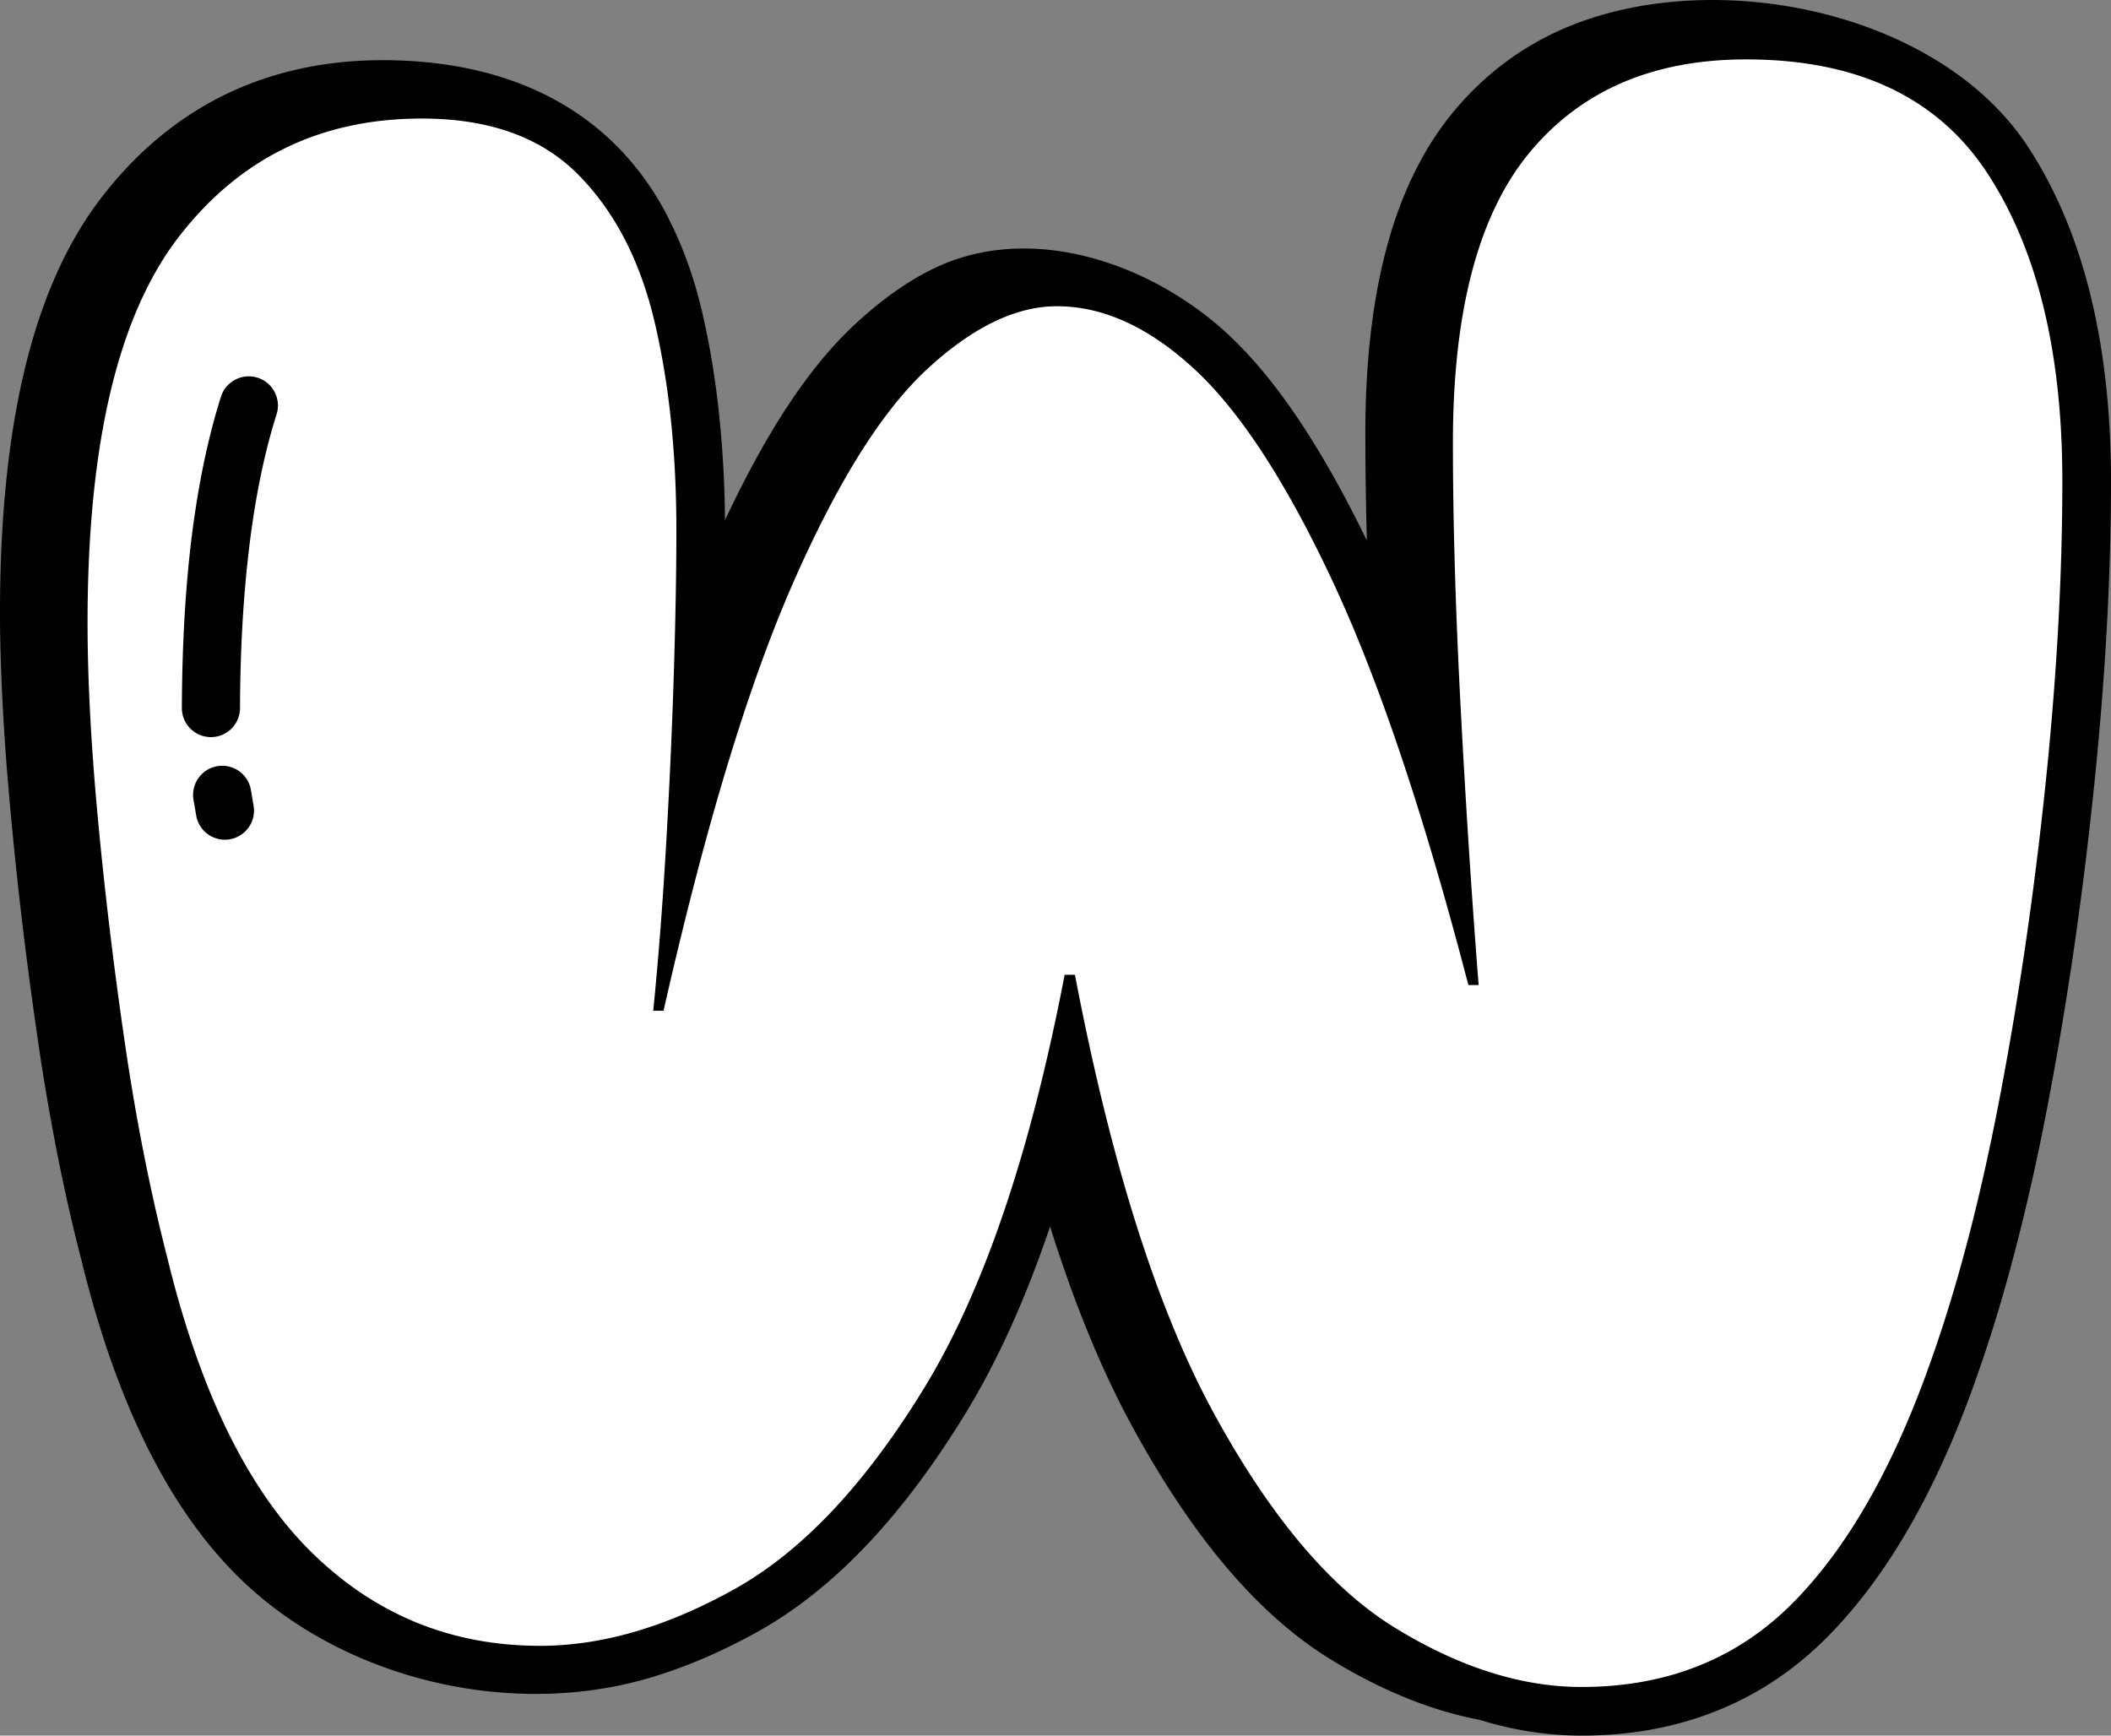
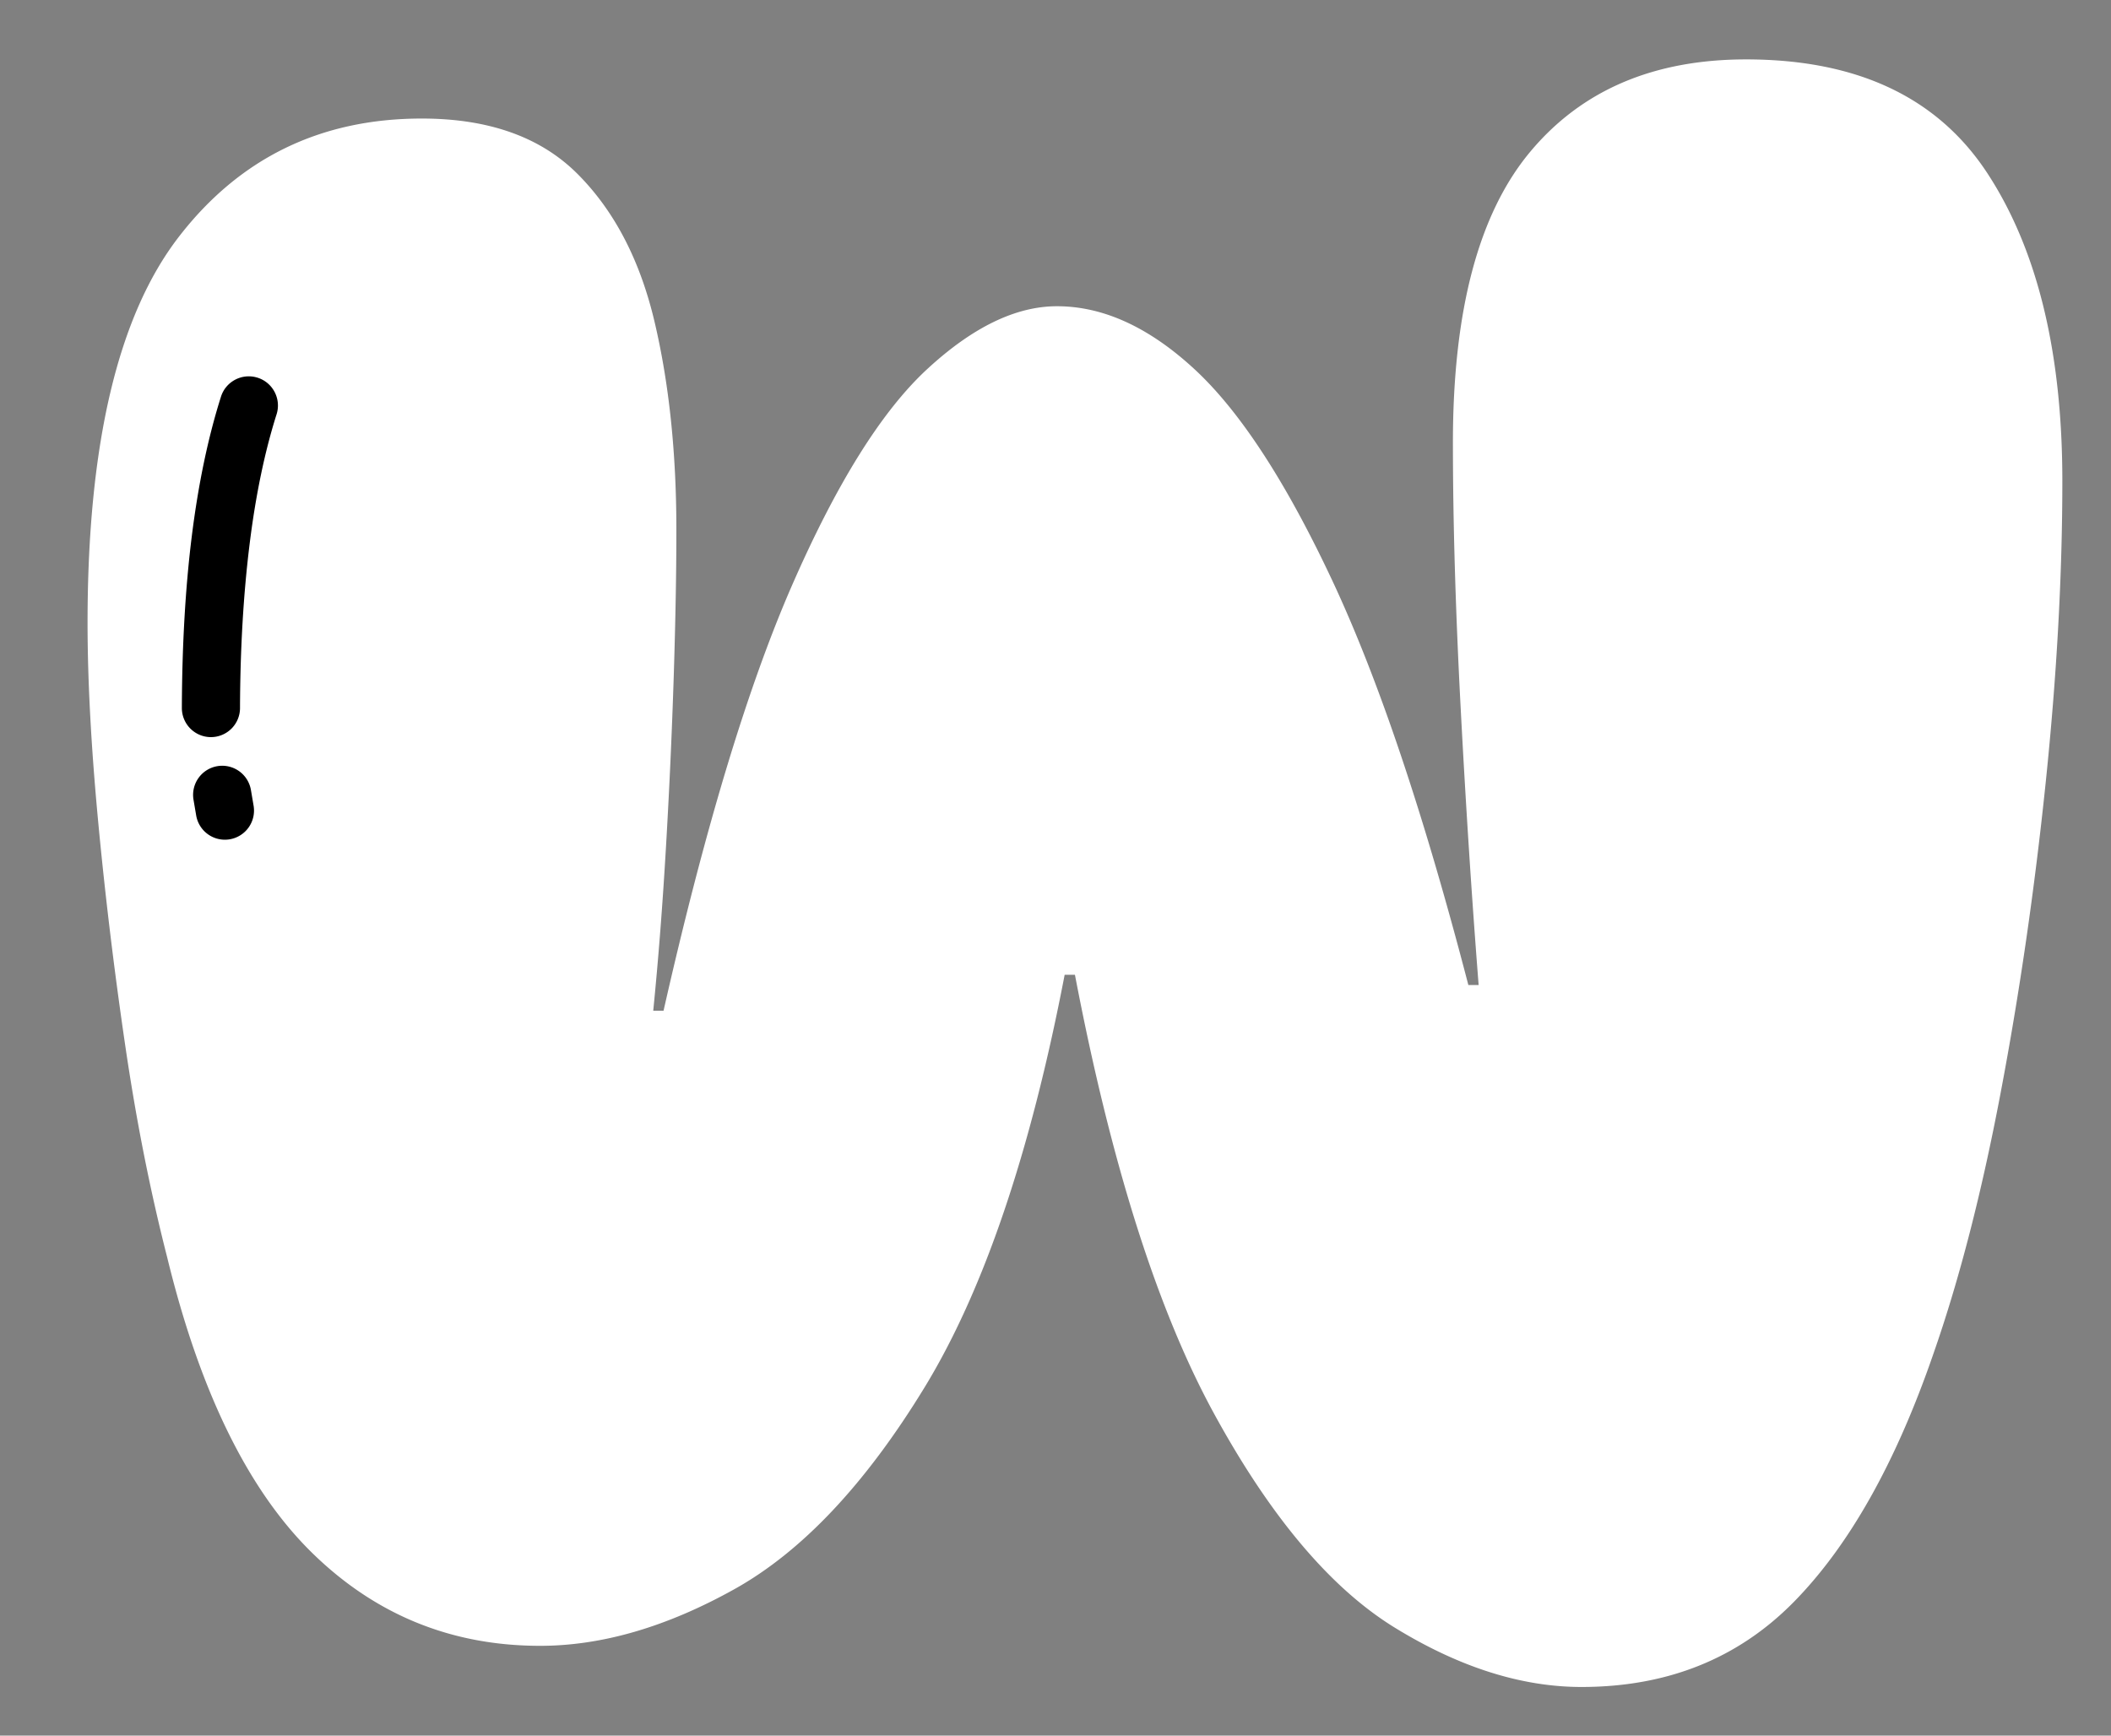
<svg xmlns="http://www.w3.org/2000/svg" shape-rendering="geometricPrecision" text-rendering="geometricPrecision" image-rendering="optimizeQuality" fill-rule="evenodd" clip-rule="evenodd" viewBox="0 0 512 420.977">
  <rect x="0" y="0" width="512" height="420.977" fill="#808080" stroke="none" />
  <g fill-rule="nonzero">
-     <path d="M0 148.628c0-22.482 1.955-41.983 5.857-58.487 4.077-17.235 10.34-31.328 18.769-42.25 8.525-11.047 18.516-19.354 29.951-24.926 11.461-5.575 24.231-8.368 38.295-8.368 29.595 0 55.138 11.147 69.009 37.792l.439.945c3.378 6.67 6.01 14.014 7.901 22.012 1.854 7.875 3.263 16.322 4.209 25.328.863 8.265 1.334 16.772 1.405 25.504 4.362-9.281 8.743-17.439 13.133-24.466 5.964-9.552 12.128-17.267 18.477-23.135 6.406-5.925 12.745-10.412 18.987-13.437 23.681-11.474 52.858-1.209 71.256 15.795 6.253 5.785 12.427 13.337 18.494 22.639 5.098 7.808 10.209 16.986 15.331 27.515-.239-9.21-.36-17.916-.36-26.12 0-16.95 1.701-31.831 5.093-44.622 3.557-13.394 9.018-24.523 16.384-33.362 7.465-8.953 16.429-15.676 26.876-20.153 35.841-15.366 90.746-4.423 112.462 28.917 6.748 10.366 11.802 22.418 15.134 36.151 3.264 13.433 4.898 28.368 4.898 44.783 0 23.067-1.384 47.903-4.149 74.48a961.127 961.127 0 01-4.804 38.734 880.936 880.936 0 01-6.253 37.381c-2.29 12.092-4.851 23.613-7.662 34.549-2.811 10.937-5.814 20.977-8.992 30.087-4.765 13.954-10.18 26.299-16.205 37.021-6.156 10.965-13.008 20.275-20.524 27.908-7.915 8.032-16.925 14.075-27.008 18.109-10.034 4.013-20.981 6.025-32.827 6.025-8.179 0-16.45-1.284-24.815-3.849-11.803-2.272-23.795-7.141-35.969-14.61-8.889-5.45-17.41-12.998-25.543-22.632-7.804-9.246-15.352-20.539-22.617-33.865-7.281-13.344-13.826-29.191-19.629-47.522l-.311-.988-.046.132c-5.942 17.496-12.734 32.506-20.364 45.004-7.601 12.445-15.53 23.05-23.773 31.796-8.507 9.024-17.421 16.136-26.713 21.308-8.96 4.99-17.81 8.764-26.527 11.3-33.8 9.859-74.349.186-99.467-24.586-8.629-8.515-16.158-19.34-22.575-32.466-6.189-12.652-11.357-27.473-15.495-44.434-2.147-8.257-4.098-16.896-5.875-25.903a552.628 552.628 0 01-4.672-27.415 1098.038 1098.038 0 01-3.706-27.751 1042.138 1042.138 0 01-2.896-27.412c-.864-9.295-1.502-17.866-1.913-25.699-.445-8.486-.67-16.076-.67-22.757z" />
    <path fill="#fff" d="M21.236 150.987c0-43.244 7.377-74.422 22.139-93.548 14.762-19.126 34.402-28.686 58.935-28.686 16.212 0 28.791 4.47 37.732 13.403 8.94 8.941 15.17 20.894 18.704 35.859 3.534 14.974 5.301 31.812 5.301 50.516 0 9.982-.205 21.625-.62 34.923a1562.664 1562.664 0 01-1.872 41.477c-.831 14.34-1.873 27.75-3.119 40.224h2.499c9.975-44.068 20.373-78.477 31.178-103.213 10.813-24.737 21.724-42.203 32.741-52.389s21.52-15.276 31.495-15.276c11.228 0 22.35 5.09 33.367 15.276 11.017 10.186 22.14 27.236 33.361 51.142 11.228 23.907 22.244 56.648 33.057 98.223h2.493c-1.662-21.203-3.119-43.652-4.365-67.354-1.246-23.695-1.873-45.109-1.873-64.236 0-32.016 6.238-55.499 18.711-70.472 12.474-14.967 29.932-22.45 52.388-22.45 27.026 0 46.567 9.25 58.619 27.75 12.059 18.507 18.091 43.342 18.091 74.528 0 22.864-1.351 47.291-4.054 73.281-2.703 25.983-6.343 51.03-10.919 75.147-4.568 24.117-9.975 45.109-16.212 62.99-9.144 26.609-20.478 46.77-33.986 60.49-13.516 13.72-30.665 20.583-51.453 20.583-14.55 0-29.622-4.779-45.214-14.346-15.593-9.559-30.249-26.919-43.969-52.071-13.721-25.16-24.942-60.603-33.678-106.332h-2.491c-8.314 43.236-19.648 76.604-33.987 100.095-14.347 23.491-29.728 39.808-46.151 48.953-16.424 9.151-32.122 13.72-47.088 13.72-21.618 0-40.118-7.589-55.507-22.759-15.381-15.178-27.025-38.978-34.923-71.409-4.153-16.219-7.589-33.572-10.284-52.078-2.704-18.5-4.886-36.69-6.555-54.564-1.661-17.88-2.491-33.677-2.491-47.397z" />
    <path d="M53.593 96.226c1.173-3.724 5.151-5.789 8.875-4.615 3.723 1.173 5.789 5.15 4.615 8.874-2.843 8.967-5.033 19.39-6.52 31.296-1.498 11.989-2.301 25.301-2.351 39.957a7.055 7.055 0 01-7.052 7.052 7.055 7.055 0 01-7.051-7.052c.053-15.523.877-29.402 2.407-41.669 1.598-12.787 3.974-24.055 7.077-33.843zM46.93 193.96a7.065 7.065 0 015.803-8.129 7.065 7.065 0 018.129 5.803l.649 3.813a7.065 7.065 0 01-5.803 8.129 7.065 7.065 0 01-8.129-5.803l-.649-3.813z" />
  </g>
</svg>